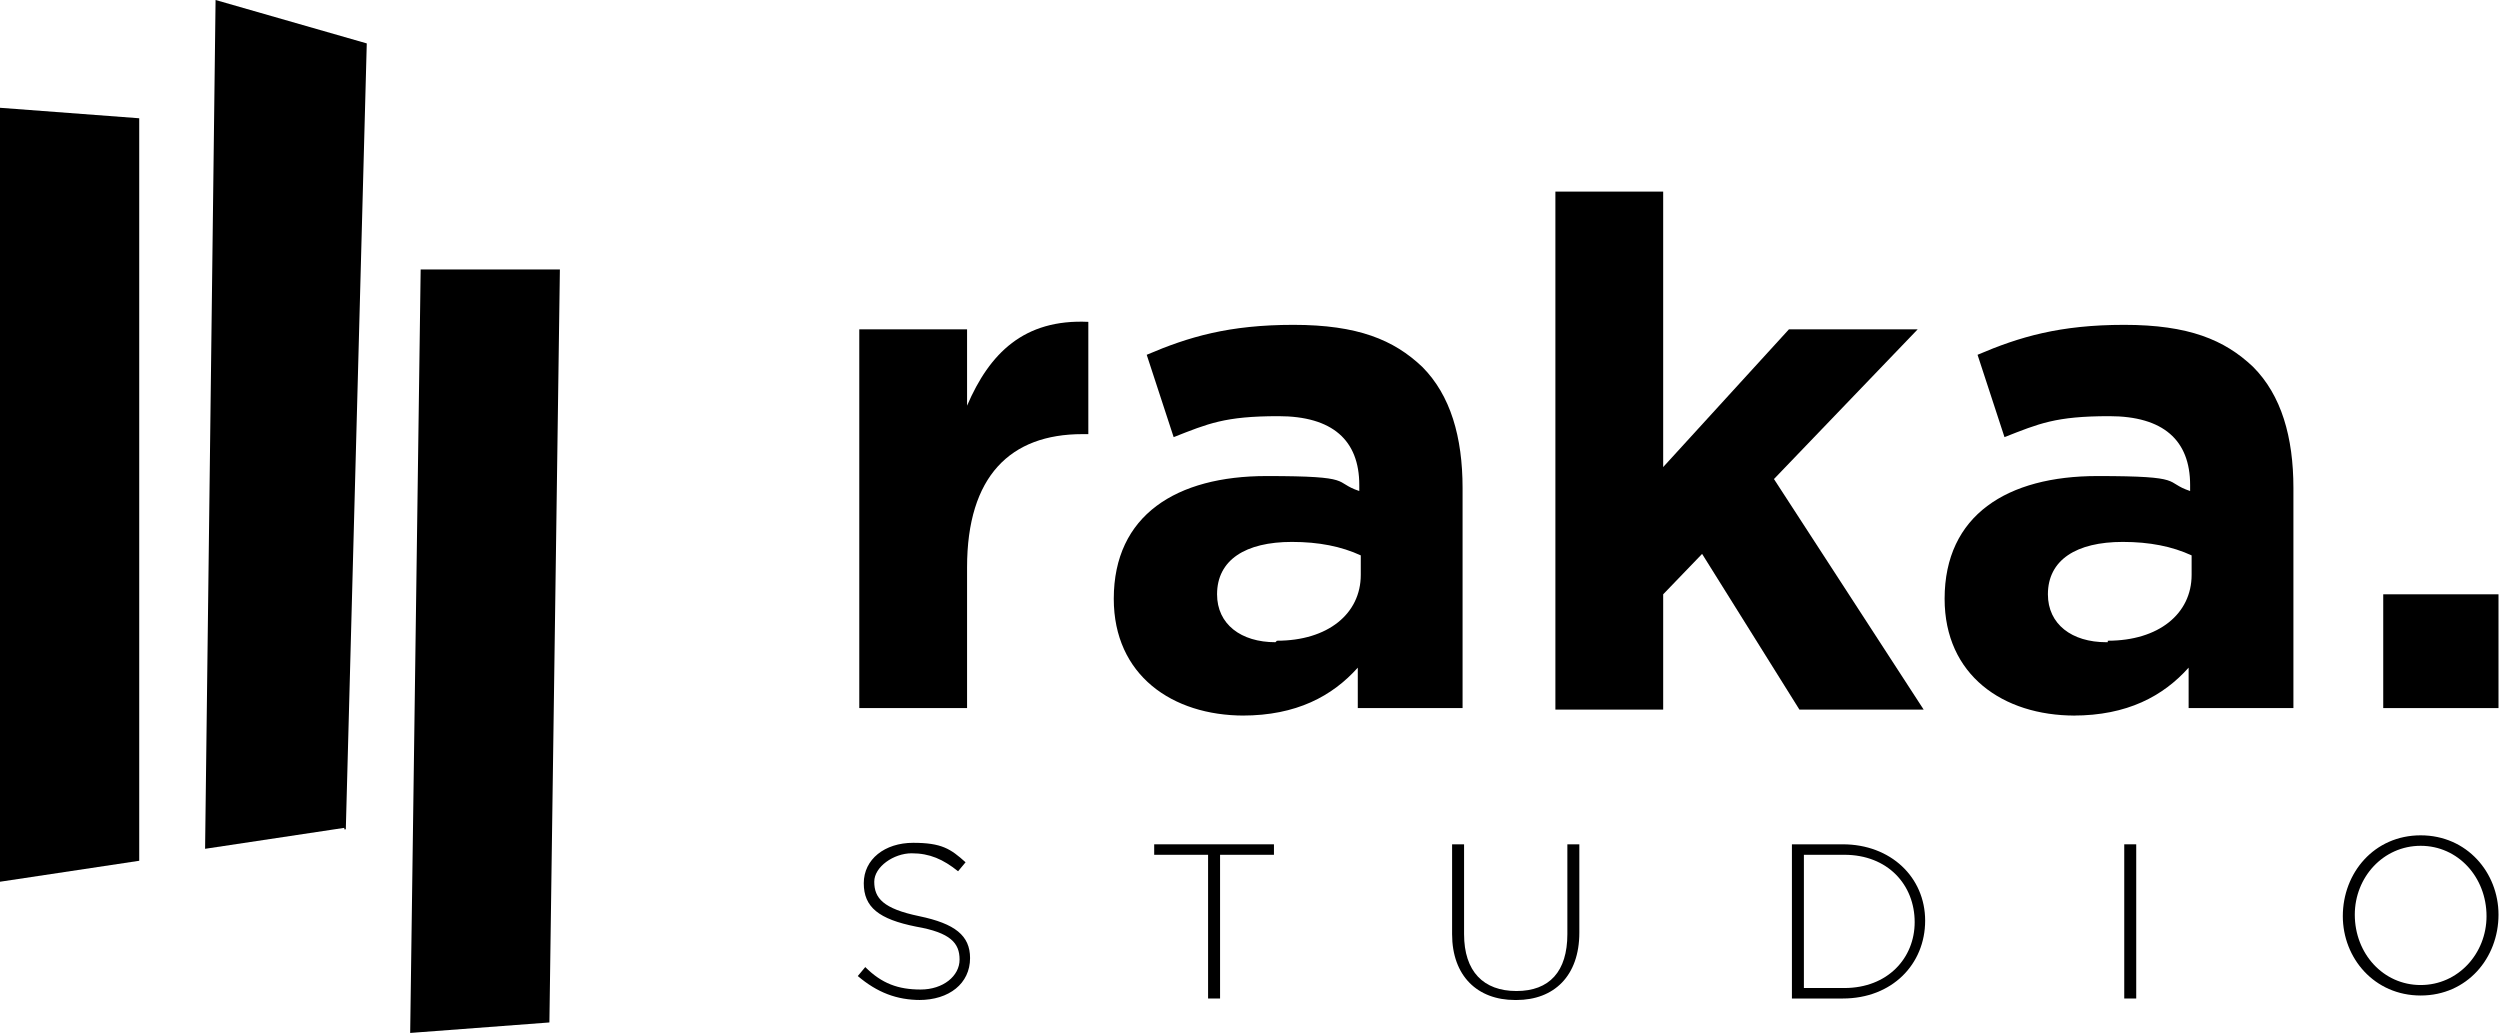
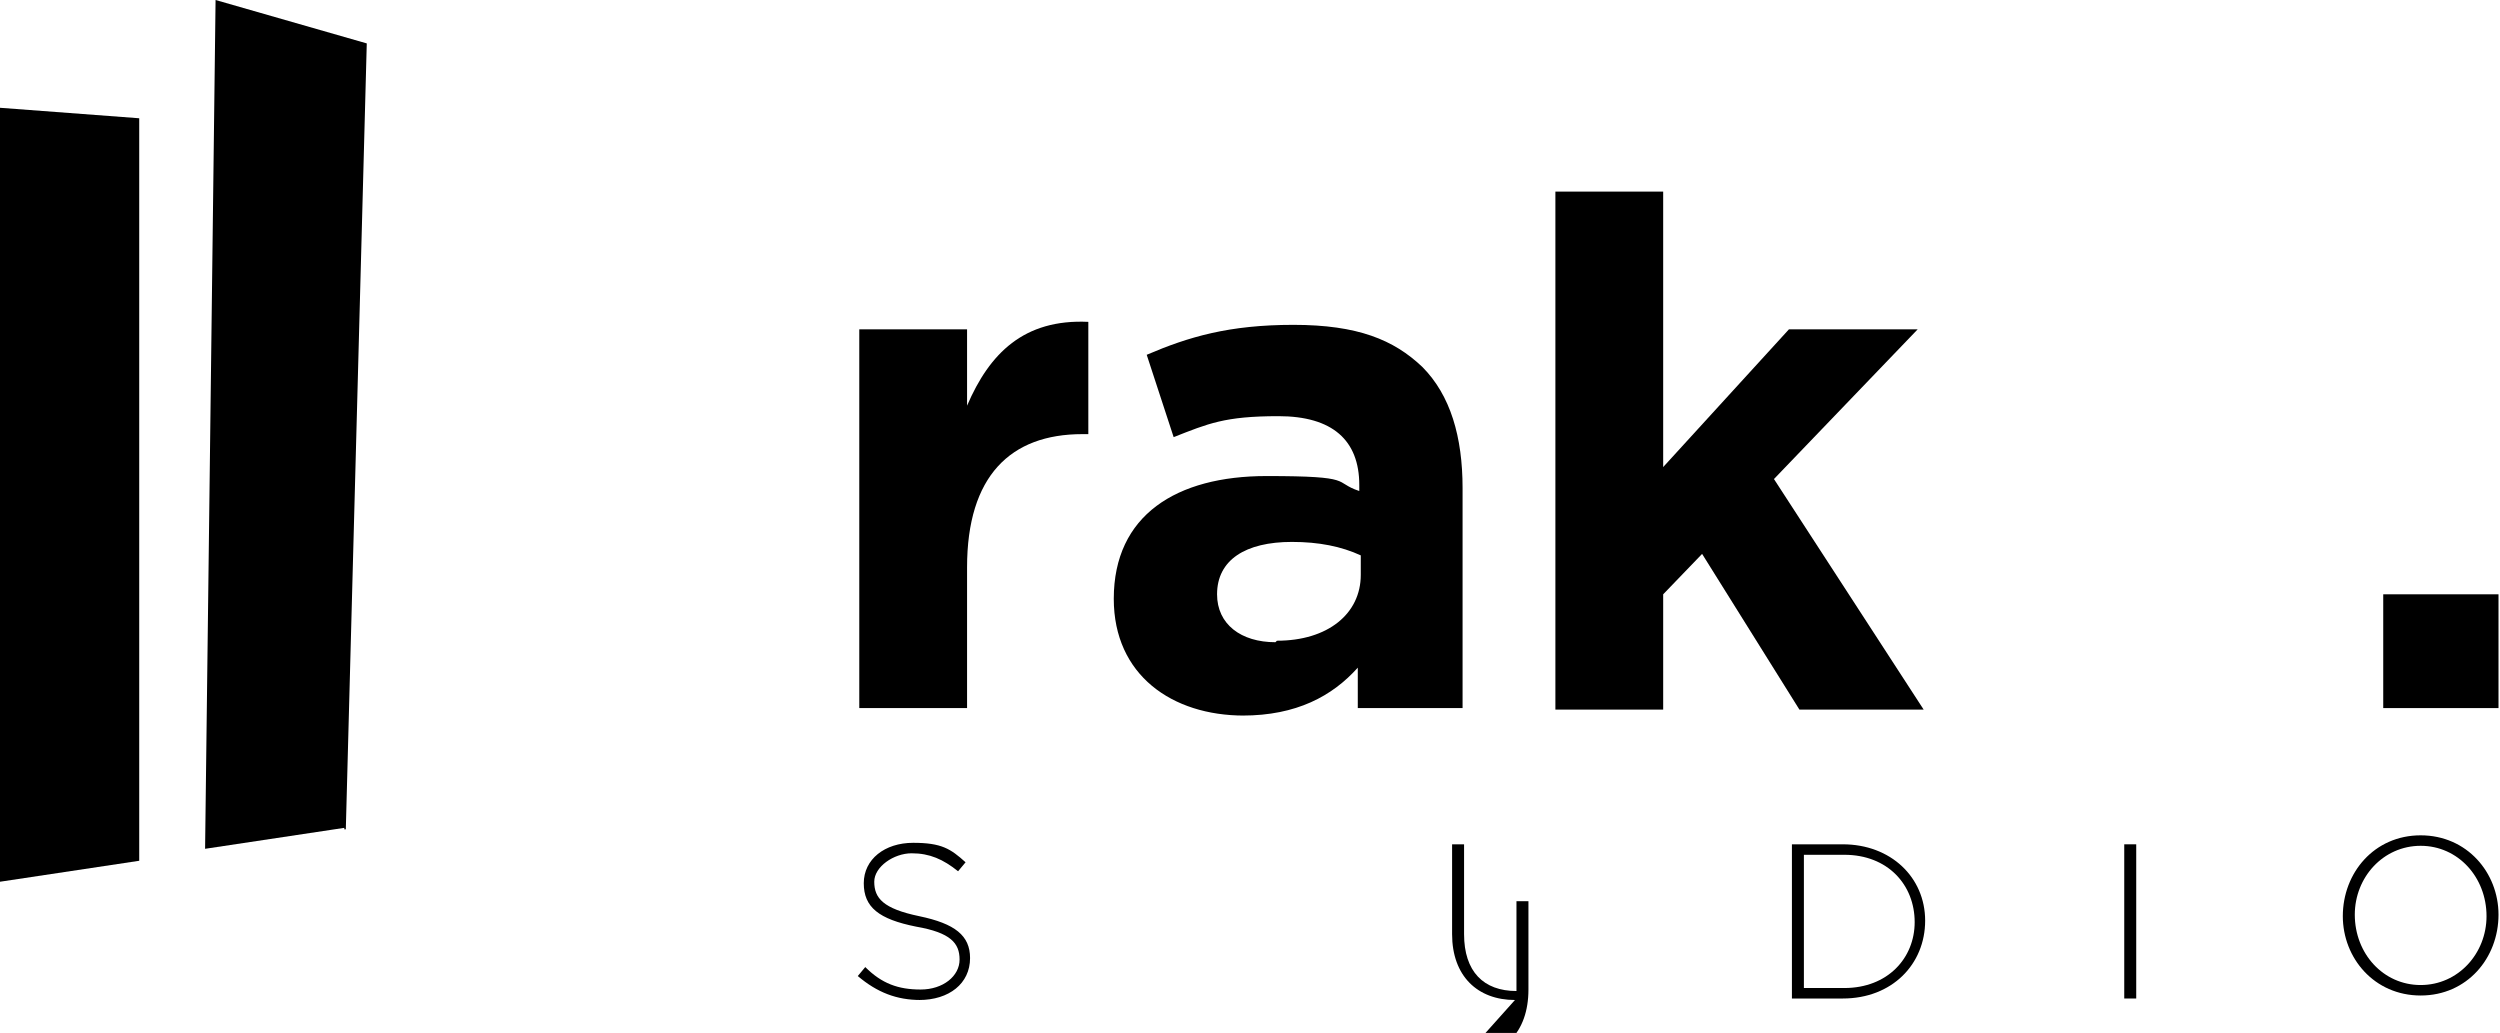
<svg xmlns="http://www.w3.org/2000/svg" id="Layer_1" version="1.1" viewBox="0 0 167 69">
  <path d="M159.2,47.3v-7.6h7.7v7.6h-7.7Z" />
-   <path d="M138.6,47.8c-4.8,0-8.7-2.7-8.7-7.8h0c0-5.6,4.2-8.2,10.2-8.2s4.4.4,6.2,1v-.4c0-3-1.8-4.6-5.4-4.6s-4.7.5-7,1.4l-1.8-5.5c2.8-1.2,5.5-2,9.8-2s6.7,1,8.6,2.8c1.9,1.9,2.7,4.7,2.7,8.1v14.7h-7v-2.7c-1.7,1.9-4.1,3.2-7.7,3.2h0ZM140.8,42.8c3.4,0,5.6-1.8,5.6-4.4v-1.3c-1.3-.6-2.8-.9-4.6-.9-3.1,0-5,1.2-5,3.5h0c0,2,1.6,3.2,3.9,3.2h.1Z" />
  <path d="M103.9,47.3V12.8h7.2v18.4l8.4-9.2h8.6l-9.6,10,10,15.4h-8.3l-6.5-10.4-2.6,2.7v7.7h-7.2Z" />
  <path d="M83.1,47.8c-4.8,0-8.7-2.7-8.7-7.8h0c0-5.6,4.2-8.2,10.2-8.2s4.4.4,6.2,1v-.4c0-3-1.8-4.6-5.4-4.6s-4.7.5-7,1.4l-1.8-5.5c2.8-1.2,5.5-2,9.8-2s6.7,1,8.6,2.8c1.9,1.9,2.7,4.7,2.7,8.1v14.7h-7v-2.7c-1.7,1.9-4.1,3.2-7.7,3.2h.1ZM85.3,42.8c3.4,0,5.6-1.8,5.6-4.4v-1.3c-1.3-.6-2.8-.9-4.6-.9-3.1,0-5,1.2-5,3.5h0c0,2,1.6,3.2,3.9,3.2h0Z" />
  <path d="M57.4,47.3v-25.3h7.2v5.1c1.5-3.5,3.8-5.8,8.1-5.6v7.5h-.4c-4.8,0-7.7,2.8-7.7,8.9v9.4s-7.2,0-7.2,0Z" />
  <path d="M161.7,66.5c-3.1,0-5.2-2.5-5.2-5.3h0c0-2.9,2.1-5.4,5.2-5.4s5.2,2.5,5.2,5.3h0c0,2.9-2.1,5.4-5.2,5.4ZM161.7,65.8c2.5,0,4.4-2.1,4.4-4.6h0c0-2.6-1.9-4.7-4.4-4.7s-4.4,2.1-4.4,4.6h0c0,2.6,1.9,4.7,4.4,4.7Z" />
  <path d="M141.9,66.7v-10.3h.8v10.3h-.8Z" />
  <path d="M119.7,66.7v-10.3h3.4c3.2,0,5.5,2.2,5.5,5.1h0c0,2.9-2.2,5.2-5.5,5.2h-3.4ZM123.2,57.1h-2.7v8.9h2.7c2.9,0,4.7-2,4.7-4.4h0c0-2.5-1.8-4.5-4.7-4.5Z" />
-   <path d="M101.2,66.8c-2.5,0-4.2-1.6-4.2-4.4v-6h.8v6c0,2.5,1.3,3.8,3.5,3.8s3.4-1.3,3.4-3.8v-6h.8v5.9c0,2.9-1.7,4.5-4.2,4.5h-.1Z" />
-   <path d="M80.7,66.7v-9.6h-3.6v-.7h8v.7h-3.6v9.6h-.8Z" />
+   <path d="M101.2,66.8c-2.5,0-4.2-1.6-4.2-4.4v-6h.8v6c0,2.5,1.3,3.8,3.5,3.8v-6h.8v5.9c0,2.9-1.7,4.5-4.2,4.5h-.1Z" />
  <path d="M61.5,66.8c-1.6,0-2.9-.5-4.2-1.6l.5-.6c1.1,1.1,2.2,1.5,3.7,1.5s2.6-.9,2.6-2h0c0-1.1-.6-1.8-2.9-2.2-2.5-.5-3.5-1.3-3.5-2.9h0c0-1.6,1.4-2.7,3.3-2.7s2.5.4,3.5,1.3l-.5.6c-1-.8-1.9-1.2-3.1-1.2s-2.5.9-2.5,1.9h0c0,1.1.6,1.8,3,2.3s3.4,1.3,3.4,2.8h0c0,1.7-1.4,2.8-3.4,2.8h0Z" />
  <path d="M9.3,57.5l-9.3,1.4V7.2l9.3.7v49.6Z" />
  <path d="M23,55.3l-9.3,1.4L14.4,0l10.1,2.9-1.4,52.5h-.1Z" />
-   <path d="M36.7,68.3l-9.3.7.7-51h9.3l-.7,50.3Z" />
</svg>